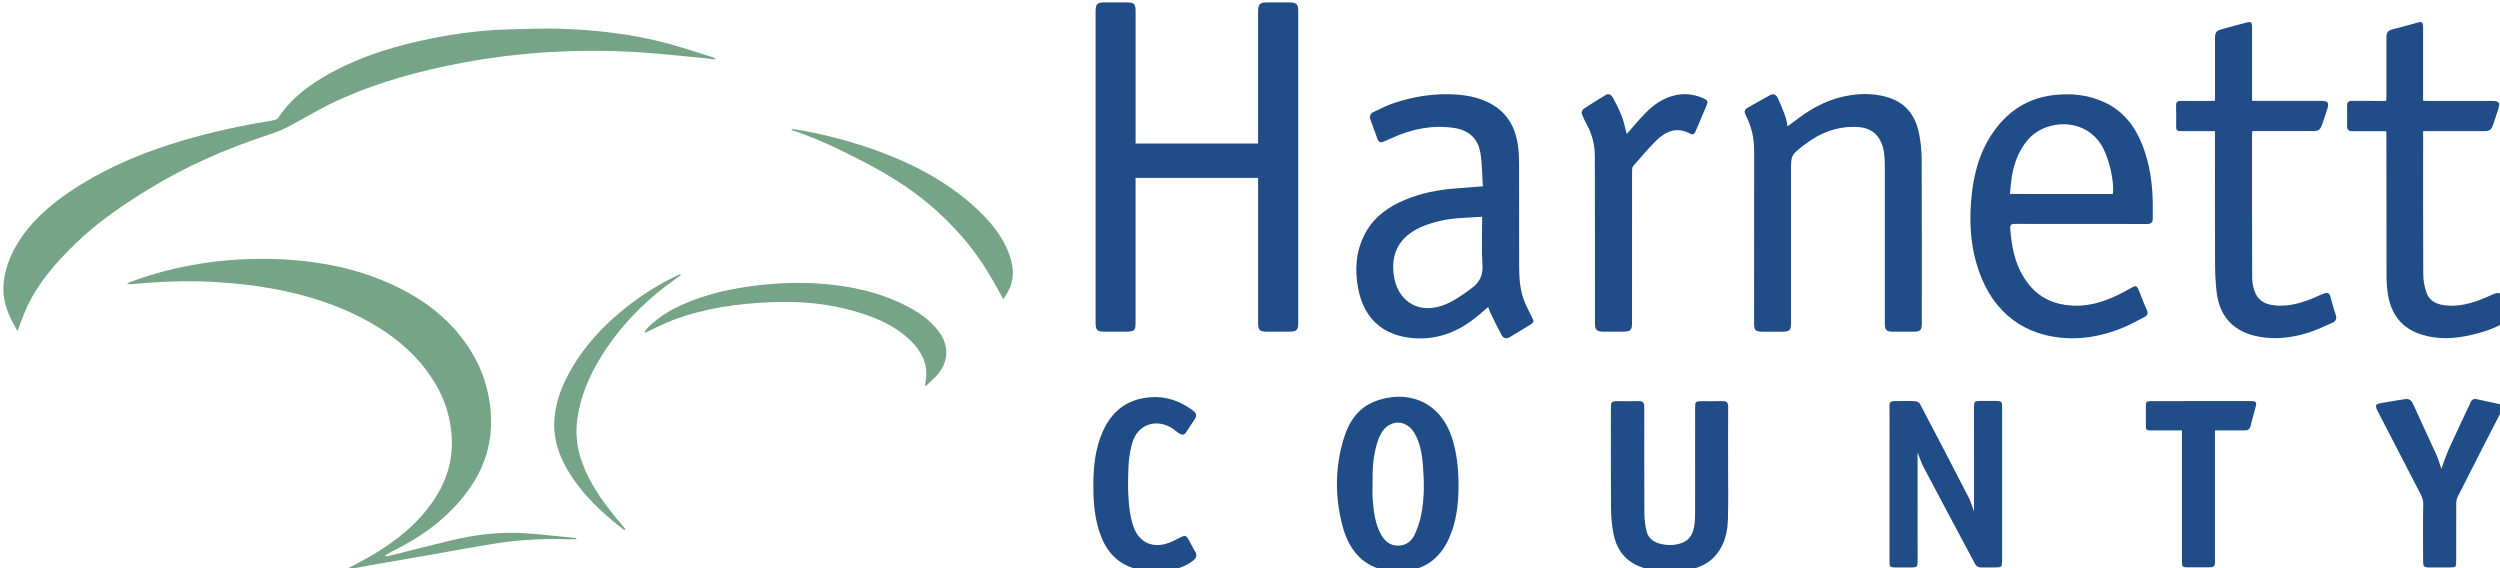
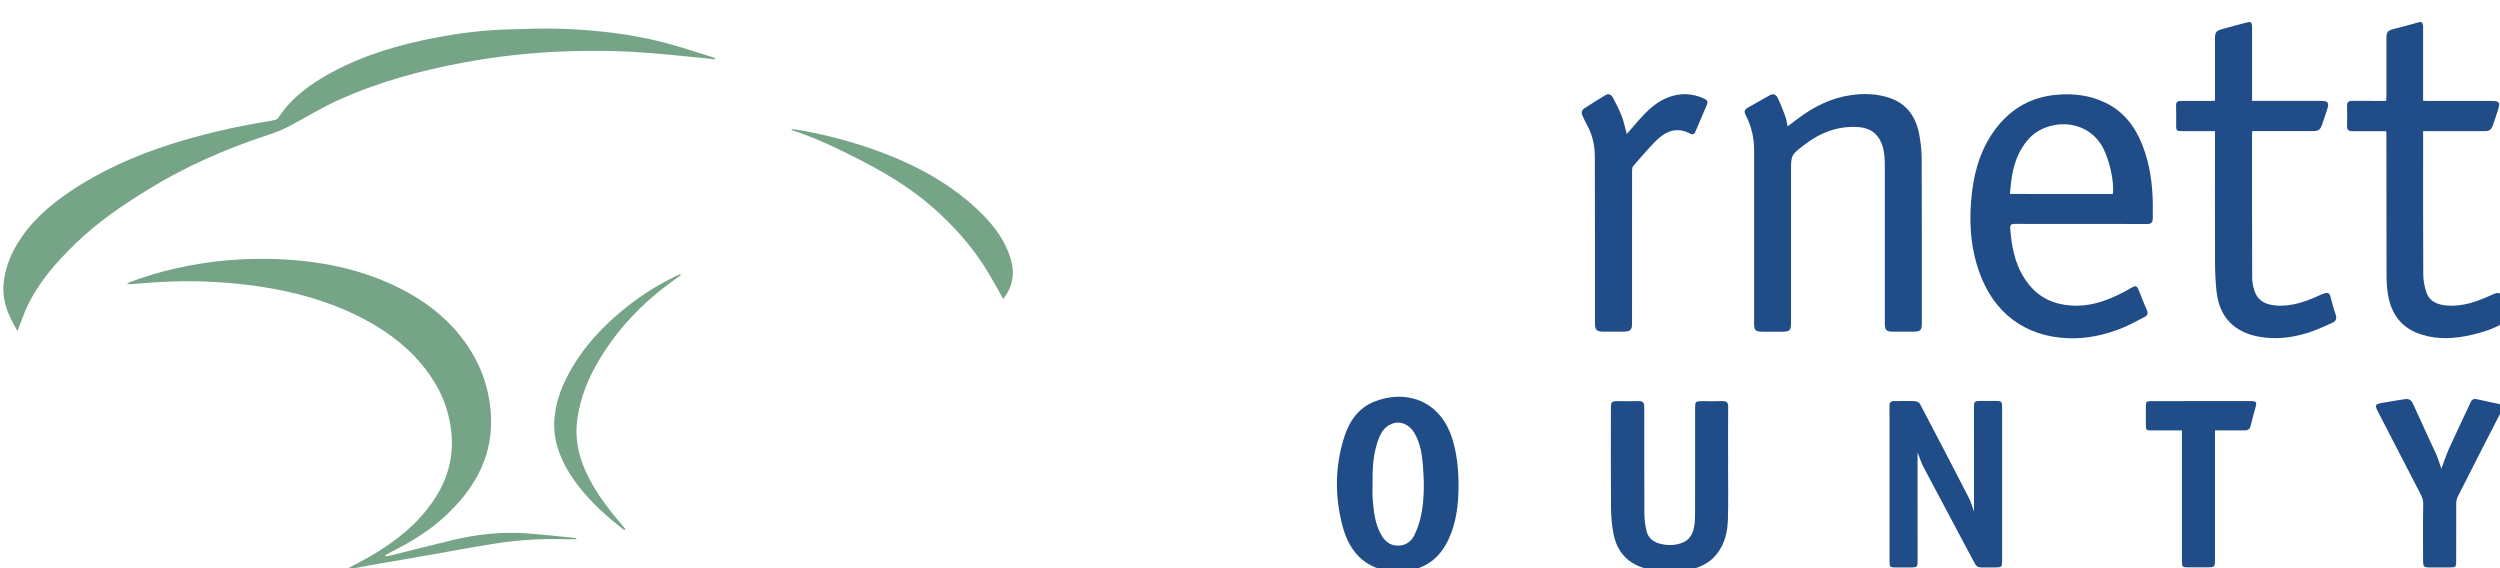
<svg xmlns="http://www.w3.org/2000/svg" xmlns:ns1="http://www.inkscape.org/namespaces/inkscape" xmlns:ns2="http://sodipodi.sourceforge.net/DTD/sodipodi-0.dtd" width="188.726mm" height="42.908mm" viewBox="0 0 188.726 42.908" version="1.1" id="svg5" ns1:version="1.1.2 (0a00cf5339, 2022-02-04, custom)" ns2:docname="Harnett-County-logo.svg">
  <ns2:namedview id="namedview7" pagecolor="#ffffff" bordercolor="#666666" borderopacity="1.0" ns1:pageshadow="2" ns1:pageopacity="0.0" ns1:pagecheckerboard="0" ns1:document-units="mm" showgrid="false" fit-margin-top="0" fit-margin-left="0" fit-margin-right="0" fit-margin-bottom="0" ns1:zoom="0.74920735" ns1:cx="300.98477" ns1:cy="230.91071" ns1:window-width="1920" ns1:window-height="1027" ns1:window-x="-8" ns1:window-y="-8" ns1:window-maximized="1" ns1:current-layer="layer1" />
  <defs id="defs2" />
  <g ns1:label="Layer 1" ns1:groupmode="layer" id="layer1" transform="translate(-25.355,-87.316)">
    <g id="g485" transform="matrix(0.265,0,0,0.265,-133.945,-25.517)">
-       <path class="text" d="m 959.52,466.67 c 0,-0.6 0,-1.12 0,-1.63 0,-11.92 0,-23.84 0,-35.76 0,-2.39 0.41,-2.81 2.76,-2.81 2.04,0 4.08,-0.01 6.12,0 2.1,0.02 2.56,0.47 2.56,2.52 0,29.56 0,59.12 0,88.67 0,2.19 -0.4,2.6 -2.57,2.6 -2.16,0 -4.32,0 -6.48,0 -1.92,-0.01 -2.38,-0.47 -2.38,-2.43 0,-9.92 0,-19.84 0,-29.76 0,-3.84 0,-7.68 0,-11.61 -11.63,0 -23.19,0 -34.91,0 0,0.53 0,1.03 0,1.54 0,13.2 0,26.4 0,39.6 0,2.36 -0.31,2.66 -2.71,2.66 -2.16,0 -4.32,0.01 -6.48,0 -1.6,-0.01 -2.06,-0.44 -2.19,-2.02 -0.03,-0.32 -0.01,-0.64 -0.01,-0.96 0,-29.28 0,-58.56 0,-87.83 0,-0.2 0,-0.4 0,-0.6 0.07,-1.93 0.5,-2.36 2.47,-2.38 2.16,-0.02 4.32,-0.01 6.48,0 2.01,0 2.45,0.46 2.45,2.47 0,12 0,24 0,36 0,0.55 0,1.1 0,1.73 11.63,0 23.17,0 34.89,0 z" id="path292" />
      <path class="text" d="m 1193.79,489.58 c -6.2,0 -12.4,0.02 -18.59,-0.02 -1.06,-0.01 -1.49,0.2 -1.41,1.37 0.41,5.73 1.59,11.21 5.26,15.84 3.12,3.93 7.31,5.77 12.24,6.06 6.2,0.36 11.61,-1.96 16.82,-4.95 1.49,-0.86 1.74,-0.78 2.37,0.77 0.74,1.8 1.4,3.64 2.21,5.41 0.43,0.94 0.22,1.58 -0.6,2 -2.23,1.14 -4.42,2.38 -6.74,3.29 -4.78,1.88 -9.75,2.97 -14.91,2.79 -12.34,-0.42 -21.37,-7.12 -25.53,-19 -2.61,-7.45 -2.95,-15.13 -1.98,-22.91 0.84,-6.76 2.92,-13.05 7.23,-18.43 4.24,-5.28 9.73,-8.32 16.52,-8.99 4.94,-0.49 9.7,0.06 14.2,2.22 5.26,2.53 8.51,6.85 10.58,12.15 2.1,5.37 2.87,11 2.94,16.74 0.02,1.39 -0.01,2.79 -0.01,4.18 0,1.13 -0.58,1.51 -1.67,1.5 -6.29,-0.04 -12.61,-0.02 -18.93,-0.02 z m 9.23,-8.53 c 0.44,-3.46 -0.93,-9.43 -2.71,-12.95 -4.54,-8.96 -16.31,-8.57 -21.5,-2.49 -2.54,2.98 -3.86,6.46 -4.52,10.24 -0.3,1.7 -0.4,3.43 -0.6,5.19 9.96,0.01 19.61,0.01 29.33,0.01 z" id="path294" />
-       <path class="text" d="m 1023.55,478.86 c -0.22,-3.25 -0.17,-6.51 -0.73,-9.66 -0.75,-4.19 -3.46,-6.41 -7.7,-7 -6.11,-0.85 -11.87,0.35 -17.42,2.88 -0.8,0.36 -1.61,0.7 -2.41,1.05 -0.82,0.37 -1.42,0.12 -1.73,-0.69 -0.69,-1.83 -1.31,-3.67 -2,-5.5 -0.38,-1 -0.07,-1.81 0.8,-2.23 2.04,-0.97 4.07,-2 6.21,-2.69 4.95,-1.6 10.05,-2.49 15.27,-2.39 3.84,0.07 7.64,0.59 11.15,2.27 5.34,2.56 7.92,7.06 8.63,12.76 0.2,1.62 0.25,3.26 0.25,4.9 0.02,9.6 -0.01,19.2 0.02,28.8 0.01,3.43 0.18,6.87 1.44,10.12 0.62,1.59 1.45,3.09 2.2,4.62 0.69,1.4 0.63,1.54 -0.71,2.33 -1.85,1.09 -3.69,2.21 -5.52,3.35 -0.97,0.61 -1.85,0.46 -2.36,-0.47 -1.16,-2.12 -2.2,-4.3 -3.26,-6.47 -0.24,-0.49 -0.39,-1.02 -0.61,-1.58 -1.71,1.41 -3.29,2.87 -5.03,4.11 -5.38,3.84 -11.39,5.54 -17.95,4.55 -8.23,-1.24 -12.65,-6.54 -14.05,-13.92 -1.03,-5.38 -0.67,-10.66 1.92,-15.6 2.54,-4.83 6.72,-7.79 11.66,-9.79 4.49,-1.82 9.19,-2.77 14.02,-3.13 2.53,-0.2 5.03,-0.4 7.91,-0.62 z m -0.19,8.67 c -2.03,0.12 -3.89,0.26 -5.75,0.35 -3.48,0.17 -6.89,0.79 -10.16,1.98 -5.52,2.02 -10.35,5.98 -9.31,14.12 0.9,7.09 6.43,11.27 13.61,8.94 3.25,-1.06 5.91,-3.05 8.61,-5.05 2.28,-1.69 3.26,-3.59 3.08,-6.52 -0.29,-4.5 -0.08,-9.03 -0.08,-13.82 z" id="path298" />
      <path class="text" d="m 1110.36,461.78 c 1.14,-0.85 2.19,-1.63 3.23,-2.41 4.4,-3.29 9.23,-5.66 14.7,-6.47 3.74,-0.56 7.49,-0.44 11.11,0.77 4.93,1.65 7.48,5.36 8.43,10.25 0.44,2.3 0.72,4.67 0.73,7 0.07,15.68 0.04,31.36 0.04,47.04 0,1.89 -0.42,2.3 -2.33,2.31 -1.96,0.01 -3.92,0.01 -5.88,0 -1.88,0 -2.33,-0.46 -2.33,-2.34 0,-14.8 0,-29.6 0,-44.4 0,-2.4 -0.04,-4.78 -0.99,-7.05 -1.23,-2.94 -3.55,-4.3 -6.61,-4.5 -5.82,-0.38 -10.86,1.62 -15.4,5.11 -3.73,2.86 -3.72,2.87 -3.72,7.55 0,14.32 0,28.64 0,42.96 0,2.36 -0.33,2.68 -2.71,2.68 -1.76,0 -3.52,0 -5.28,0 -2.18,0 -2.53,-0.35 -2.53,-2.47 0,-16.4 -0.01,-32.8 0.01,-49.2 0,-3.46 -0.73,-6.72 -2.29,-9.8 -0.68,-1.34 -0.55,-1.77 0.75,-2.51 2.01,-1.14 4.03,-2.25 6.04,-3.4 1.03,-0.59 1.79,-0.09 2.19,0.73 0.83,1.71 1.53,3.48 2.18,5.26 0.32,0.85 0.42,1.77 0.66,2.89 z" id="path300" />
      <path class="text" d="m 1232.12,463.14 c -3.19,0 -6.22,0 -9.25,0 -1.75,0 -1.82,-0.07 -1.82,-1.83 0,-1.8 0.06,-3.6 -0.02,-5.4 -0.05,-1.11 0.45,-1.39 1.42,-1.38 2.92,0.02 5.84,0.01 8.76,0 0.24,0 0.48,-0.02 0.91,-0.05 0,-0.47 0,-0.93 0,-1.39 0,-5.48 0,-10.96 0,-16.44 0,-1.67 0.39,-2.13 2.03,-2.57 2.37,-0.63 4.73,-1.33 7.12,-1.91 1.15,-0.28 1.41,0.02 1.41,1.32 0.01,3.08 0,6.16 0,9.24 0,3.87 0,7.75 0,11.79 0.54,0 1,0 1.47,0 6.04,0 12.08,0 18.11,0 2.11,0 2.46,0.51 1.78,2.56 -0.46,1.39 -0.93,2.79 -1.41,4.18 -0.53,1.52 -1.03,1.87 -2.64,1.87 -5.24,0 -10.48,0 -15.72,0 -0.48,0 -0.95,0 -1.54,0 -0.02,0.45 -0.06,0.84 -0.06,1.22 0,13.52 -0.01,27.03 0.04,40.55 0,1.21 0.24,2.47 0.61,3.62 0.85,2.66 2.76,4.01 6.11,4.29 4.61,0.38 8.77,-1.19 12.85,-3.07 0.32,-0.15 0.66,-0.26 1,-0.38 0.89,-0.33 1.45,-0.07 1.71,0.88 0.47,1.72 0.91,3.46 1.5,5.14 0.41,1.16 0.05,1.92 -0.94,2.36 -2.2,0.98 -4.4,2.02 -6.69,2.76 -4,1.28 -8.13,1.92 -12.36,1.47 -7.67,-0.8 -12.92,-4.74 -13.91,-12.87 -0.34,-2.8 -0.45,-5.65 -0.46,-8.48 -0.05,-12 -0.02,-23.99 -0.02,-35.99 0.01,-0.43 0.01,-0.87 0.01,-1.49 z" id="path304" />
      <path class="text" d="m 1291.41,463.14 c 0,0.95 0,1.7 0,2.46 0,12.8 -0.04,25.59 0.04,38.39 0.01,1.75 0.35,3.58 0.95,5.23 0.94,2.61 3.29,3.39 5.83,3.6 4.62,0.38 8.76,-1.24 12.85,-3.08 0.36,-0.16 0.73,-0.33 1.11,-0.43 0.77,-0.2 1.31,0.01 1.54,0.86 0.46,1.72 0.89,3.46 1.48,5.15 0.44,1.25 -0.03,1.94 -1.04,2.55 -2.8,1.67 -5.88,2.59 -9.01,3.32 -4.67,1.08 -9.35,1.39 -14.04,-0.04 -5.9,-1.8 -8.92,-5.95 -9.79,-11.84 -0.28,-1.89 -0.35,-3.82 -0.35,-5.73 -0.03,-13.2 -0.03,-26.39 -0.04,-39.59 0,-0.23 -0.03,-0.46 -0.06,-0.84 -1.23,0 -2.41,0 -3.6,0 -2,0 -4,-0.02 -6,0.01 -1.04,0.02 -1.56,-0.36 -1.54,-1.47 0.04,-1.92 0.05,-3.84 0,-5.76 -0.03,-1.05 0.42,-1.42 1.43,-1.41 2.76,0.03 5.52,0.01 8.28,0.01 0.44,0 0.87,0 1.43,0 0.03,-0.55 0.07,-1.01 0.07,-1.47 0,-5.52 0,-11.04 0,-16.55 0,-1.56 0.4,-2.02 1.89,-2.41 2.45,-0.64 4.91,-1.29 7.35,-1.98 0.85,-0.24 1.09,0.21 1.19,0.88 0.05,0.31 0.02,0.64 0.02,0.96 0,6.36 0,12.72 0,19.07 0,0.44 0,0.87 0,1.45 0.43,0.02 0.81,0.06 1.19,0.06 6.16,0 12.32,0 18.47,0 2,0 2.33,0.42 1.73,2.38 -0.45,1.48 -0.96,2.94 -1.46,4.4 -0.49,1.45 -1,1.82 -2.54,1.82 -5.28,0 -10.56,0 -15.83,0 -0.46,0 -0.93,0 -1.55,0 z" id="path306" />
      <path class="text" d="m 1163.47,571.51 c 0,-1.76 0,-3.29 0,-4.82 0,-8.36 -0.01,-16.72 -0.01,-25.08 0,-1.36 0.23,-1.59 1.6,-1.61 1.56,-0.02 3.12,-0.01 4.68,0 1.54,0.01 1.73,0.2 1.73,1.72 0,7.44 0,14.88 0,22.32 0,7.16 0,14.32 0,21.48 0,1.78 -0.13,1.91 -1.9,1.91 -1.36,0 -2.72,-0.02 -4.08,0 -0.79,0.01 -1.33,-0.26 -1.73,-1 -4.86,-9.15 -9.76,-18.28 -14.6,-27.44 -0.71,-1.34 -1.17,-2.82 -1.77,-4.31 0,1.05 0,2.01 0,2.98 0,9.32 0.01,18.64 0.01,27.96 0,1.63 -0.15,1.8 -1.76,1.82 -1.52,0.02 -3.04,0.02 -4.56,0 -1.56,-0.02 -1.68,-0.15 -1.68,-1.75 0,-11.84 0,-23.68 0,-35.51 0,-2.88 0.03,-5.76 -0.02,-8.64 -0.02,-1.08 0.38,-1.53 1.46,-1.51 1.92,0.03 3.84,-0.05 5.76,0.03 0.51,0.02 1.24,0.35 1.46,0.76 4.66,8.85 9.27,17.71 13.85,26.6 0.65,1.22 1.01,2.6 1.56,4.09 z" id="path310" />
      <path class="text" d="m 1016.63,564.53 c -0.06,4.81 -0.56,10.12 -2.92,15.05 -2.55,5.33 -6.68,8.45 -12.74,8.9 -10.14,0.75 -15.33,-5.06 -17.38,-12.79 -2.22,-8.37 -2.19,-16.82 0.39,-25.14 1.43,-4.61 4.01,-8.52 8.69,-10.37 8.78,-3.46 18.44,-0.53 22.01,10.1 1.49,4.45 1.95,9.03 1.95,14.25 z m -24.49,-0.91 c 0,1.4 -0.09,2.8 0.02,4.19 0.28,3.54 0.62,7.08 2.4,10.27 1.03,1.85 2.51,3.11 4.73,3.14 2.28,0.03 3.92,-1.19 4.83,-3.14 0.83,-1.78 1.49,-3.7 1.87,-5.63 0.92,-4.65 0.87,-9.38 0.49,-14.08 -0.25,-3.14 -0.74,-6.26 -2.33,-9.07 -1.45,-2.58 -4.06,-3.75 -6.52,-2.79 -2.29,0.89 -3.32,2.89 -4.05,5.05 -1.32,3.92 -1.5,7.98 -1.44,12.06 z" id="path312" />
      <path class="text" d="m 1093.41,557.84 c 0,5.16 0.09,10.32 -0.03,15.48 -0.08,3.75 -0.81,7.37 -3.28,10.4 -2.13,2.62 -5.02,3.91 -8.23,4.44 -3.95,0.65 -7.92,0.63 -11.84,-0.4 -5.17,-1.35 -8.22,-4.73 -9.25,-9.85 -0.49,-2.45 -0.7,-4.98 -0.72,-7.48 -0.08,-9.36 -0.03,-18.72 -0.03,-28.07 0,-2.22 0.07,-2.29 2.29,-2.3 1.88,0 3.76,0.04 5.64,-0.02 1.08,-0.03 1.55,0.42 1.56,1.46 0,0.44 0.02,0.88 0.02,1.32 0,9.76 -0.03,19.52 0.03,29.27 0.01,1.7 0.23,3.43 0.64,5.07 0.44,1.77 1.73,2.91 3.52,3.43 2.21,0.64 4.42,0.65 6.58,-0.16 2.12,-0.8 3.09,-2.56 3.44,-4.66 0.2,-1.21 0.26,-2.46 0.26,-3.7 0.02,-10 0.01,-20 0.01,-29.99 0,-1.92 0.1,-2.01 2.04,-2.02 1.92,0 3.84,0.04 5.76,-0.01 1.16,-0.03 1.63,0.37 1.62,1.6 -0.05,5.4 -0.02,10.8 -0.02,16.2 0,-0.01 0,-0.01 -0.01,-0.01 z" id="path314" />
      <path class="text" d="m 1064.55,463.96 c 1.21,-1.39 2.31,-2.68 3.44,-3.96 2.37,-2.67 4.9,-5.15 8.32,-6.47 3.39,-1.31 6.77,-1.21 10.09,0.26 1.27,0.56 1.36,0.93 0.82,2.21 -1.01,2.38 -2.04,4.75 -3.04,7.12 -0.3,0.7 -0.68,1.22 -1.52,0.76 -3.84,-2.09 -7.04,-0.73 -9.8,2.03 -2.28,2.28 -4.37,4.76 -6.49,7.2 -0.29,0.33 -0.31,0.96 -0.31,1.45 -0.02,14.4 -0.01,28.79 -0.01,43.19 0,2.09 -0.42,2.51 -2.52,2.51 -1.92,0 -3.84,0.01 -5.76,0 -1.76,-0.01 -2.28,-0.53 -2.28,-2.29 -0.01,-15.92 0.02,-31.83 -0.04,-47.75 -0.01,-3.21 -0.78,-6.31 -2.39,-9.15 -0.43,-0.76 -0.77,-1.57 -1.14,-2.36 -0.41,-0.86 -0.18,-1.59 0.58,-2.08 2,-1.3 4.02,-2.57 6.07,-3.8 0.89,-0.53 1.64,0.03 2.02,0.73 0.94,1.74 1.83,3.52 2.55,5.36 0.58,1.54 0.9,3.19 1.41,5.04 z" id="path316" />
      <path class="text" d="m 1296.6,559.33 c 0.75,-1.99 1.38,-3.96 2.22,-5.83 2,-4.42 4.12,-8.79 6.16,-13.2 0.36,-0.79 0.93,-0.96 1.64,-0.81 2.21,0.45 4.42,0.94 6.62,1.43 1.03,0.23 1.1,0.77 0.63,1.67 -4.23,8.21 -8.43,16.44 -12.6,24.68 -0.29,0.57 -0.43,1.29 -0.43,1.94 -0.03,5.52 -0.02,11.04 -0.02,16.56 0,1.5 -0.15,1.65 -1.65,1.66 -2,0.02 -4,0.01 -6,0 -1.54,-0.01 -1.77,-0.25 -1.77,-1.85 -0.01,-5.4 -0.07,-10.8 0.04,-16.2 0.03,-1.58 -0.72,-2.75 -1.36,-4 -3.84,-7.48 -7.71,-14.94 -11.58,-22.4 -0.9,-1.74 -0.76,-2.07 1.17,-2.42 2.15,-0.39 4.32,-0.7 6.47,-1.06 1.18,-0.2 1.88,0.18 2.4,1.36 2.14,4.8 4.42,9.53 6.58,14.32 0.61,1.29 0.98,2.71 1.48,4.15 z" id="path318" />
-       <path class="text" d="m 912.59,564.11 c 0.02,-5.3 0.49,-10.51 2.7,-15.43 2.62,-5.83 6.95,-9.21 13.47,-9.73 4.49,-0.36 8.37,1.03 11.93,3.57 1.45,1.03 1.5,1.61 0.53,3.08 -0.73,1.1 -1.48,2.18 -2.18,3.3 -0.53,0.85 -1.19,0.84 -1.93,0.38 -0.44,-0.27 -0.86,-0.58 -1.26,-0.91 -4.07,-3.36 -10.63,-2.65 -12.31,4.09 -0.5,2 -0.86,4.07 -0.94,6.13 -0.19,4.79 -0.25,9.59 0.65,14.34 0.19,1.01 0.46,2.02 0.81,2.99 1.64,4.55 5.69,6.26 10.37,4.38 1.03,-0.42 2.01,-0.96 3.01,-1.45 1.29,-0.62 1.63,-0.52 2.3,0.69 0.62,1.12 1.19,2.26 1.85,3.35 0.62,1.01 0.41,1.78 -0.46,2.5 -1.74,1.42 -3.78,2.21 -5.94,2.67 -4.29,0.91 -8.57,0.83 -12.63,-0.96 -4.93,-2.17 -7.36,-6.37 -8.7,-11.35 -1.02,-3.83 -1.29,-7.72 -1.27,-11.64 z" id="path320" />
      <path class="text" d="m 1222.7,548.4 c -3.04,0 -5.88,0.01 -8.71,0 -1.48,0 -1.56,-0.09 -1.57,-1.56 -0.01,-1.72 -0.01,-3.44 0,-5.16 0,-1.5 0.11,-1.63 1.65,-1.63 8.16,-0.01 16.31,-0.01 24.47,-0.01 1.32,0 2.64,-0.02 3.96,0 1.33,0.03 1.55,0.34 1.21,1.61 -0.48,1.8 -1.02,3.59 -1.44,5.41 -0.23,1.03 -0.8,1.35 -1.78,1.34 -2.32,-0.03 -4.64,-0.01 -6.96,0 -0.43,0 -0.86,0 -1.41,0 0,0.6 0,1.07 0,1.53 0,11.8 0,23.59 0,35.39 0,1.94 -0.14,2.08 -2.13,2.08 -1.88,0 -3.76,0.02 -5.64,0.01 -1.48,-0.01 -1.65,-0.19 -1.65,-1.66 0,-11.88 0,-23.75 0,-35.62 0,-0.52 0,-1.03 0,-1.73 z" id="path322" />
      <path class="tree" d="m 804.82,442.73 c -1.04,-0.13 -2.07,-0.29 -3.11,-0.39 -6.79,-0.62 -13.57,-1.42 -20.37,-1.78 -6.05,-0.33 -12.14,-0.38 -18.2,-0.18 -9.9,0.32 -19.74,1.34 -29.49,3.14 -12.59,2.32 -24.91,5.62 -36.57,10.98 -4.95,2.27 -9.6,5.21 -14.45,7.7 -1.86,0.96 -3.9,1.6 -5.89,2.27 -11.62,3.88 -22.78,8.75 -33.24,15.19 -7.32,4.51 -14.43,9.3 -20.63,15.29 -5.55,5.37 -10.7,11.11 -14.01,18.21 -1.02,2.19 -1.79,4.49 -2.76,6.95 -0.44,-0.81 -0.84,-1.56 -1.25,-2.31 -1.81,-3.36 -3.01,-6.89 -2.73,-10.76 0.3,-4.18 1.68,-8.02 3.82,-11.6 3.73,-6.24 9.01,-10.94 14.94,-14.96 8.96,-6.07 18.75,-10.39 29.03,-13.66 8.76,-2.78 17.68,-4.83 26.74,-6.35 0.94,-0.16 1.9,-0.29 2.82,-0.52 0.35,-0.09 0.74,-0.34 0.94,-0.63 3.8,-5.78 9.22,-9.67 15.17,-12.89 9.17,-4.96 19.06,-7.87 29.24,-9.84 6.9,-1.33 13.87,-2.23 20.9,-2.42 5.31,-0.15 10.64,-0.38 15.94,-0.17 9.58,0.39 19.1,1.44 28.41,3.84 4.7,1.21 9.31,2.78 13.96,4.2 0.3,0.09 0.57,0.26 0.85,0.39 -0.02,0.09 -0.04,0.2 -0.06,0.3 z" id="path296" />
      <path class="tree" d="m 700.35,587.63 c 2.09,-1.12 4.21,-2.19 6.27,-3.38 7.12,-4.13 13.48,-9.13 18.12,-16.05 3.87,-5.77 5.65,-12.11 4.99,-19.07 -0.65,-6.83 -3.25,-12.87 -7.43,-18.27 -4.3,-5.55 -9.68,-9.81 -15.76,-13.23 -8.71,-4.91 -18.09,-7.88 -27.89,-9.65 -5.82,-1.05 -11.68,-1.64 -17.6,-1.93 -7.16,-0.35 -14.29,-0.05 -21.42,0.59 -0.75,0.07 -1.49,0.17 -2.34,-0.01 0.28,-0.16 0.53,-0.36 0.83,-0.47 6.51,-2.46 13.22,-4.17 20.09,-5.27 7.16,-1.15 14.38,-1.56 21.61,-1.3 12,0.44 23.63,2.65 34.5,7.96 8.77,4.29 16.17,10.24 21.26,18.72 3.02,5.04 4.77,10.5 5.31,16.38 1.12,12.22 -4.03,21.77 -12.61,29.85 -4.57,4.3 -9.87,7.57 -15.46,10.39 -0.66,0.34 -1.31,0.71 -1.96,1.06 0.02,0.1 0.05,0.2 0.07,0.3 0.31,-0.03 0.62,-0.02 0.92,-0.09 5.96,-1.48 11.9,-3.01 17.87,-4.45 7.02,-1.7 14.15,-2.5 21.37,-2 4.65,0.33 9.29,0.87 13.93,1.33 0.14,0.01 0.28,0.1 0.4,0.37 -0.69,0 -1.39,0.02 -2.08,0 -7.04,-0.24 -14.05,0.09 -21.01,1.19 -6.89,1.09 -13.74,2.38 -20.61,3.58 -5.14,0.89 -10.29,1.77 -15.43,2.67 -1.95,0.34 -3.9,0.72 -5.84,1.08 -0.05,-0.11 -0.07,-0.21 -0.1,-0.3 z" id="path302" />
-       <path class="tree" d="m 864.61,535.52 c 0.11,-0.65 0.26,-1.29 0.33,-1.94 0.43,-4.13 -1.22,-7.48 -4.01,-10.35 -4.33,-4.46 -9.85,-6.83 -15.66,-8.59 -7.99,-2.42 -16.21,-3.13 -24.51,-2.77 -9.49,0.4 -18.85,1.68 -27.8,5.05 -2.38,0.9 -4.65,2.08 -6.98,3.13 -0.35,0.16 -0.68,0.35 -1.02,0.53 -0.08,-0.07 -0.15,-0.15 -0.23,-0.22 0.28,-0.37 0.51,-0.79 0.83,-1.12 3.65,-3.75 8.16,-6.09 12.97,-7.92 5.73,-2.17 11.69,-3.43 17.77,-4.17 6.25,-0.77 12.51,-1 18.78,-0.54 8.63,0.64 16.96,2.49 24.7,6.54 3.32,1.74 6.33,3.88 8.65,6.88 3.21,4.15 3.01,9.04 -0.57,12.86 -0.93,0.99 -1.97,1.89 -2.96,2.84 -0.09,-0.08 -0.19,-0.15 -0.29,-0.21 z" id="path324" />
      <path class="tree" d="m 886.93,510.99 c -1.49,-2.65 -2.83,-5.14 -4.28,-7.56 -4.34,-7.21 -9.87,-13.42 -16.21,-18.91 -6.41,-5.55 -13.65,-9.8 -21.17,-13.62 -5.98,-3.04 -12.02,-5.92 -18.41,-7.98 -0.06,-0.02 -0.09,-0.11 -0.31,-0.39 1.42,0.21 2.64,0.35 3.85,0.58 9.11,1.74 17.98,4.31 26.51,7.95 8.28,3.54 15.93,8.1 22.53,14.27 3.91,3.66 7.28,7.74 9.17,12.84 1.58,4.25 1.53,8.36 -1.27,12.18 -0.14,0.2 -0.25,0.4 -0.41,0.64 z" id="path326" />
      <path class="tree" d="m 778.96,576.8 c -1.13,-0.91 -2.28,-1.79 -3.39,-2.72 -4.76,-4.01 -9.09,-8.41 -12.36,-13.75 -2.74,-4.48 -4.46,-9.29 -4.18,-14.62 0.25,-4.74 1.78,-9.14 4.01,-13.29 4.14,-7.73 9.99,-14 16.84,-19.38 4.28,-3.36 8.87,-6.22 13.77,-8.6 0.41,-0.2 0.85,-0.35 1.28,-0.52 0.05,0.09 0.1,0.18 0.15,0.27 -1.18,0.84 -2.38,1.66 -3.54,2.53 -7.73,5.76 -14.24,12.65 -19.3,20.87 -3.32,5.38 -5.73,11.14 -6.64,17.45 -0.76,5.25 0.21,10.24 2.38,15.04 2.49,5.52 6.12,10.26 10,14.85 0.43,0.51 0.86,1.03 1.29,1.55 -0.11,0.09 -0.21,0.21 -0.31,0.32 z" id="path328" />
    </g>
  </g>
  <style type="text/css" id="style288">
	.text{fill:#204d88;}
	.tree{fill:#76a487;}
</style>
</svg>